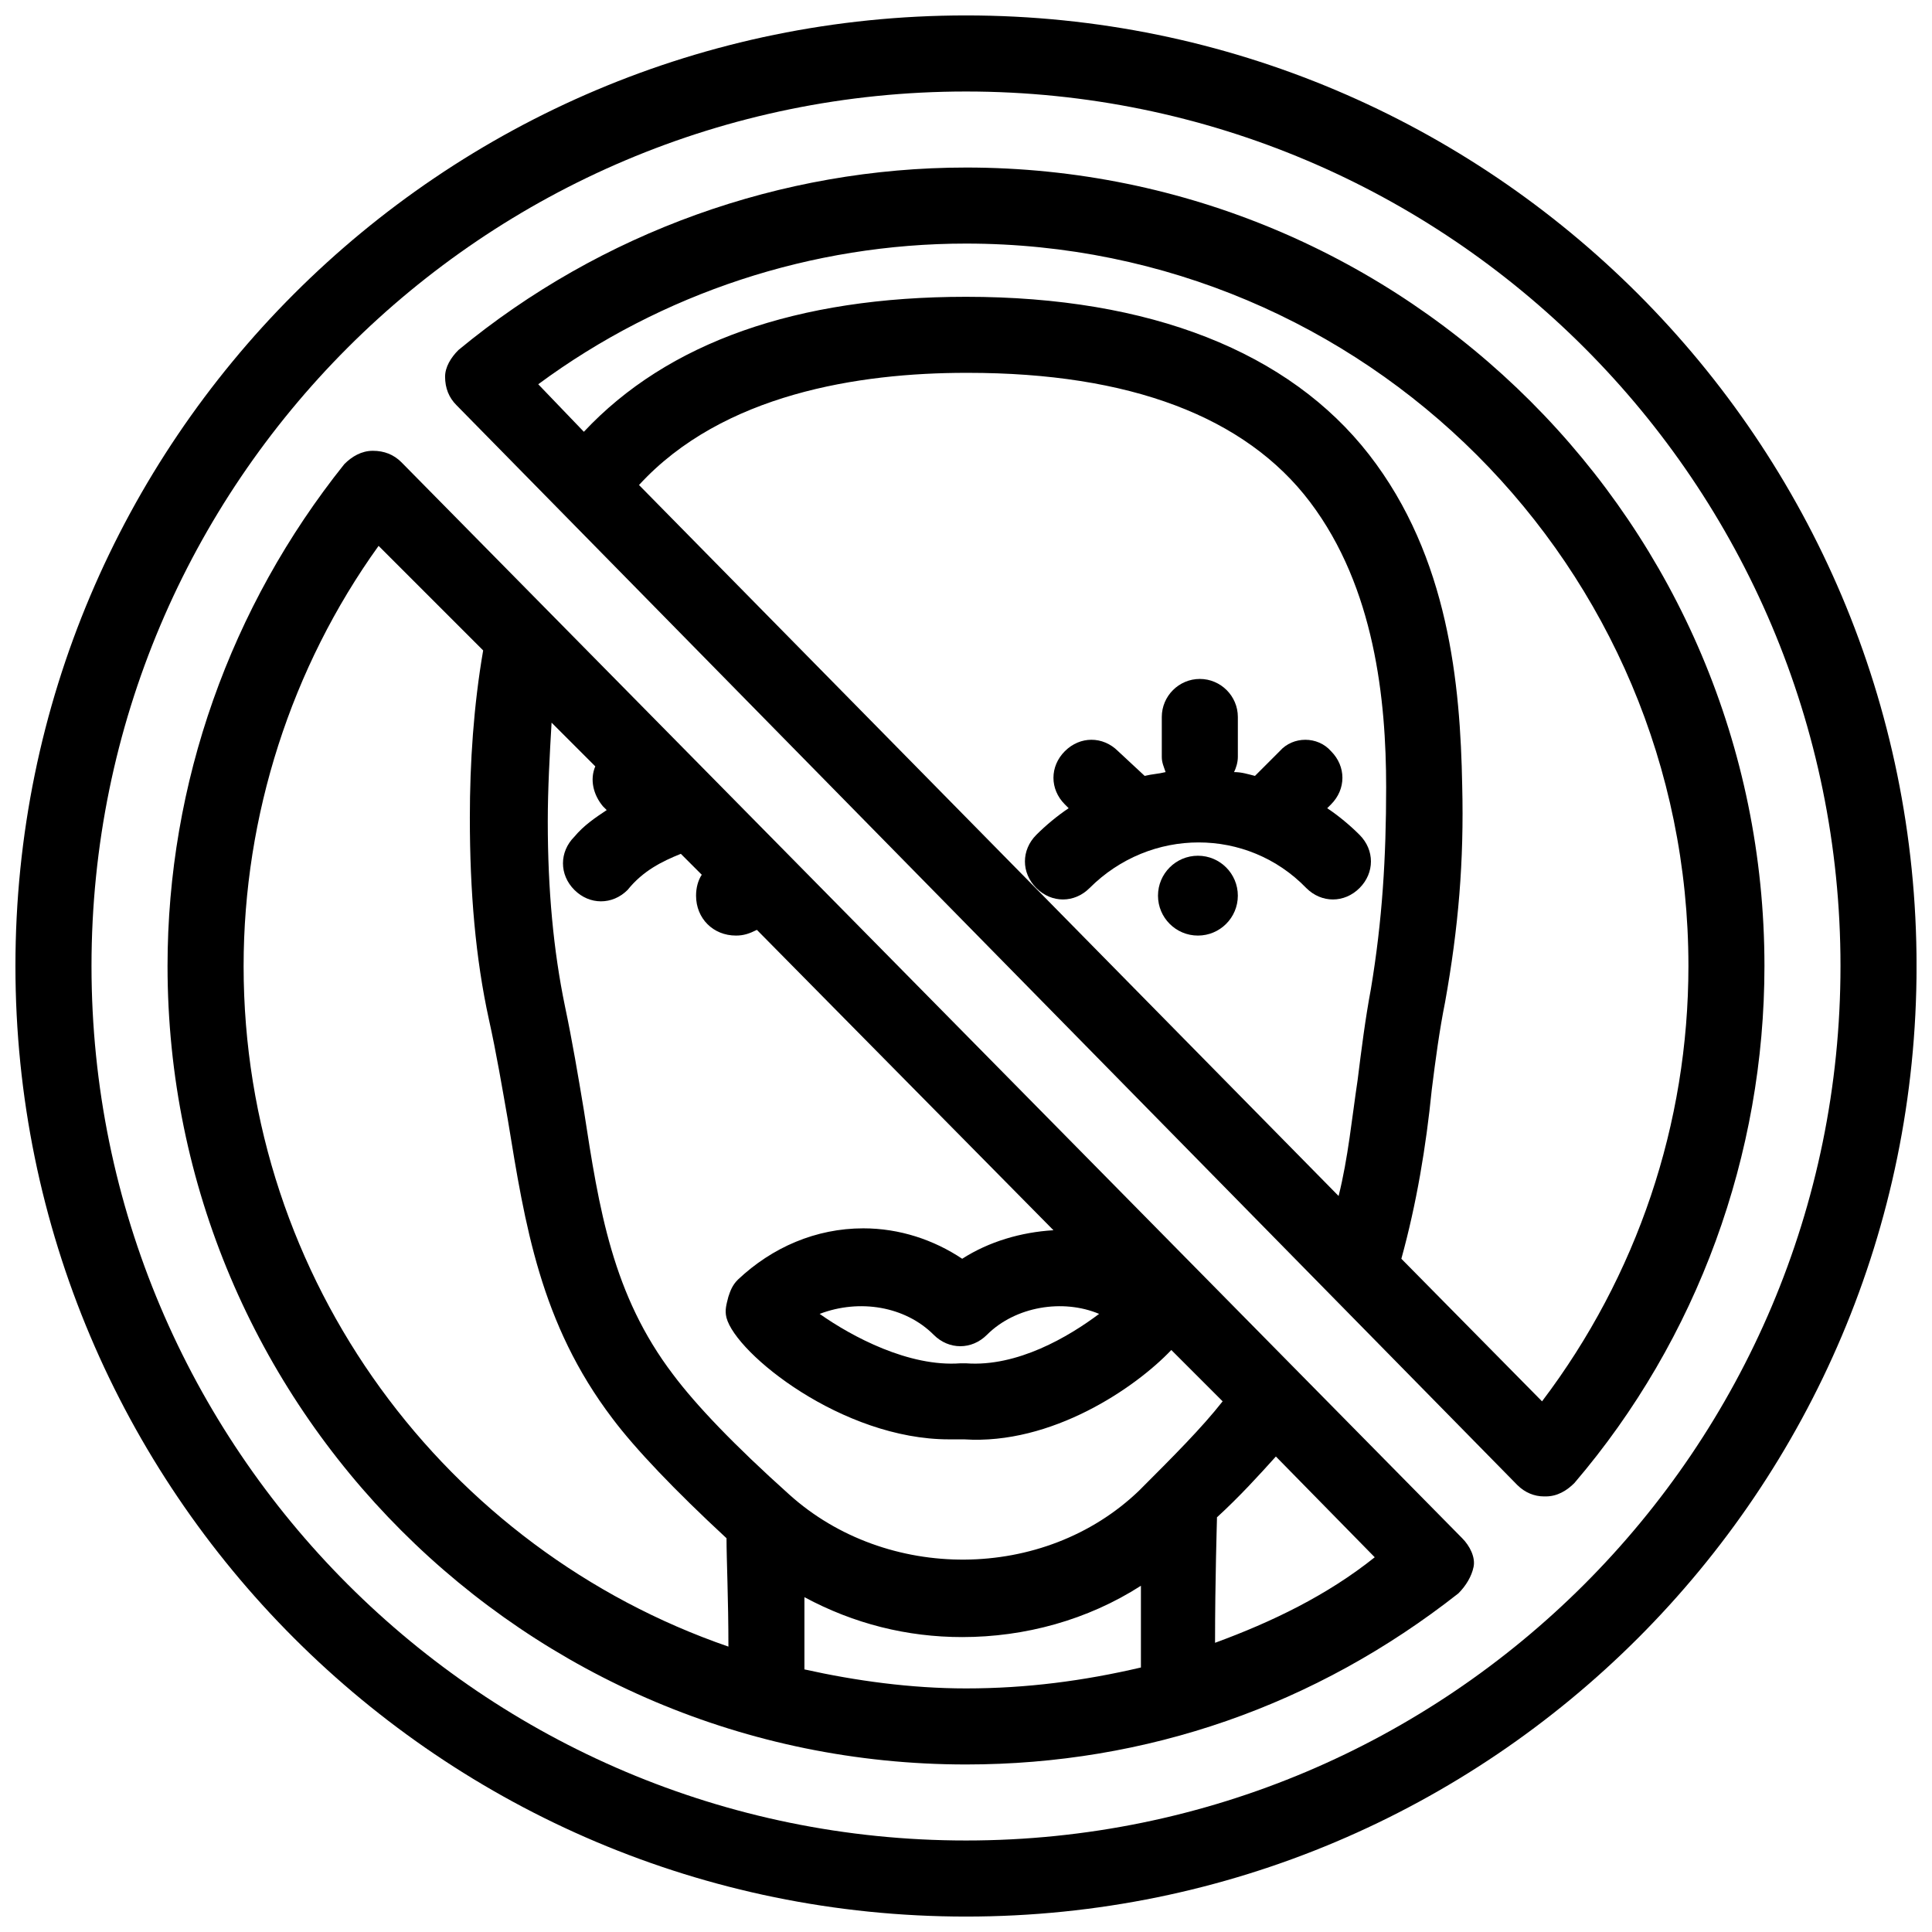
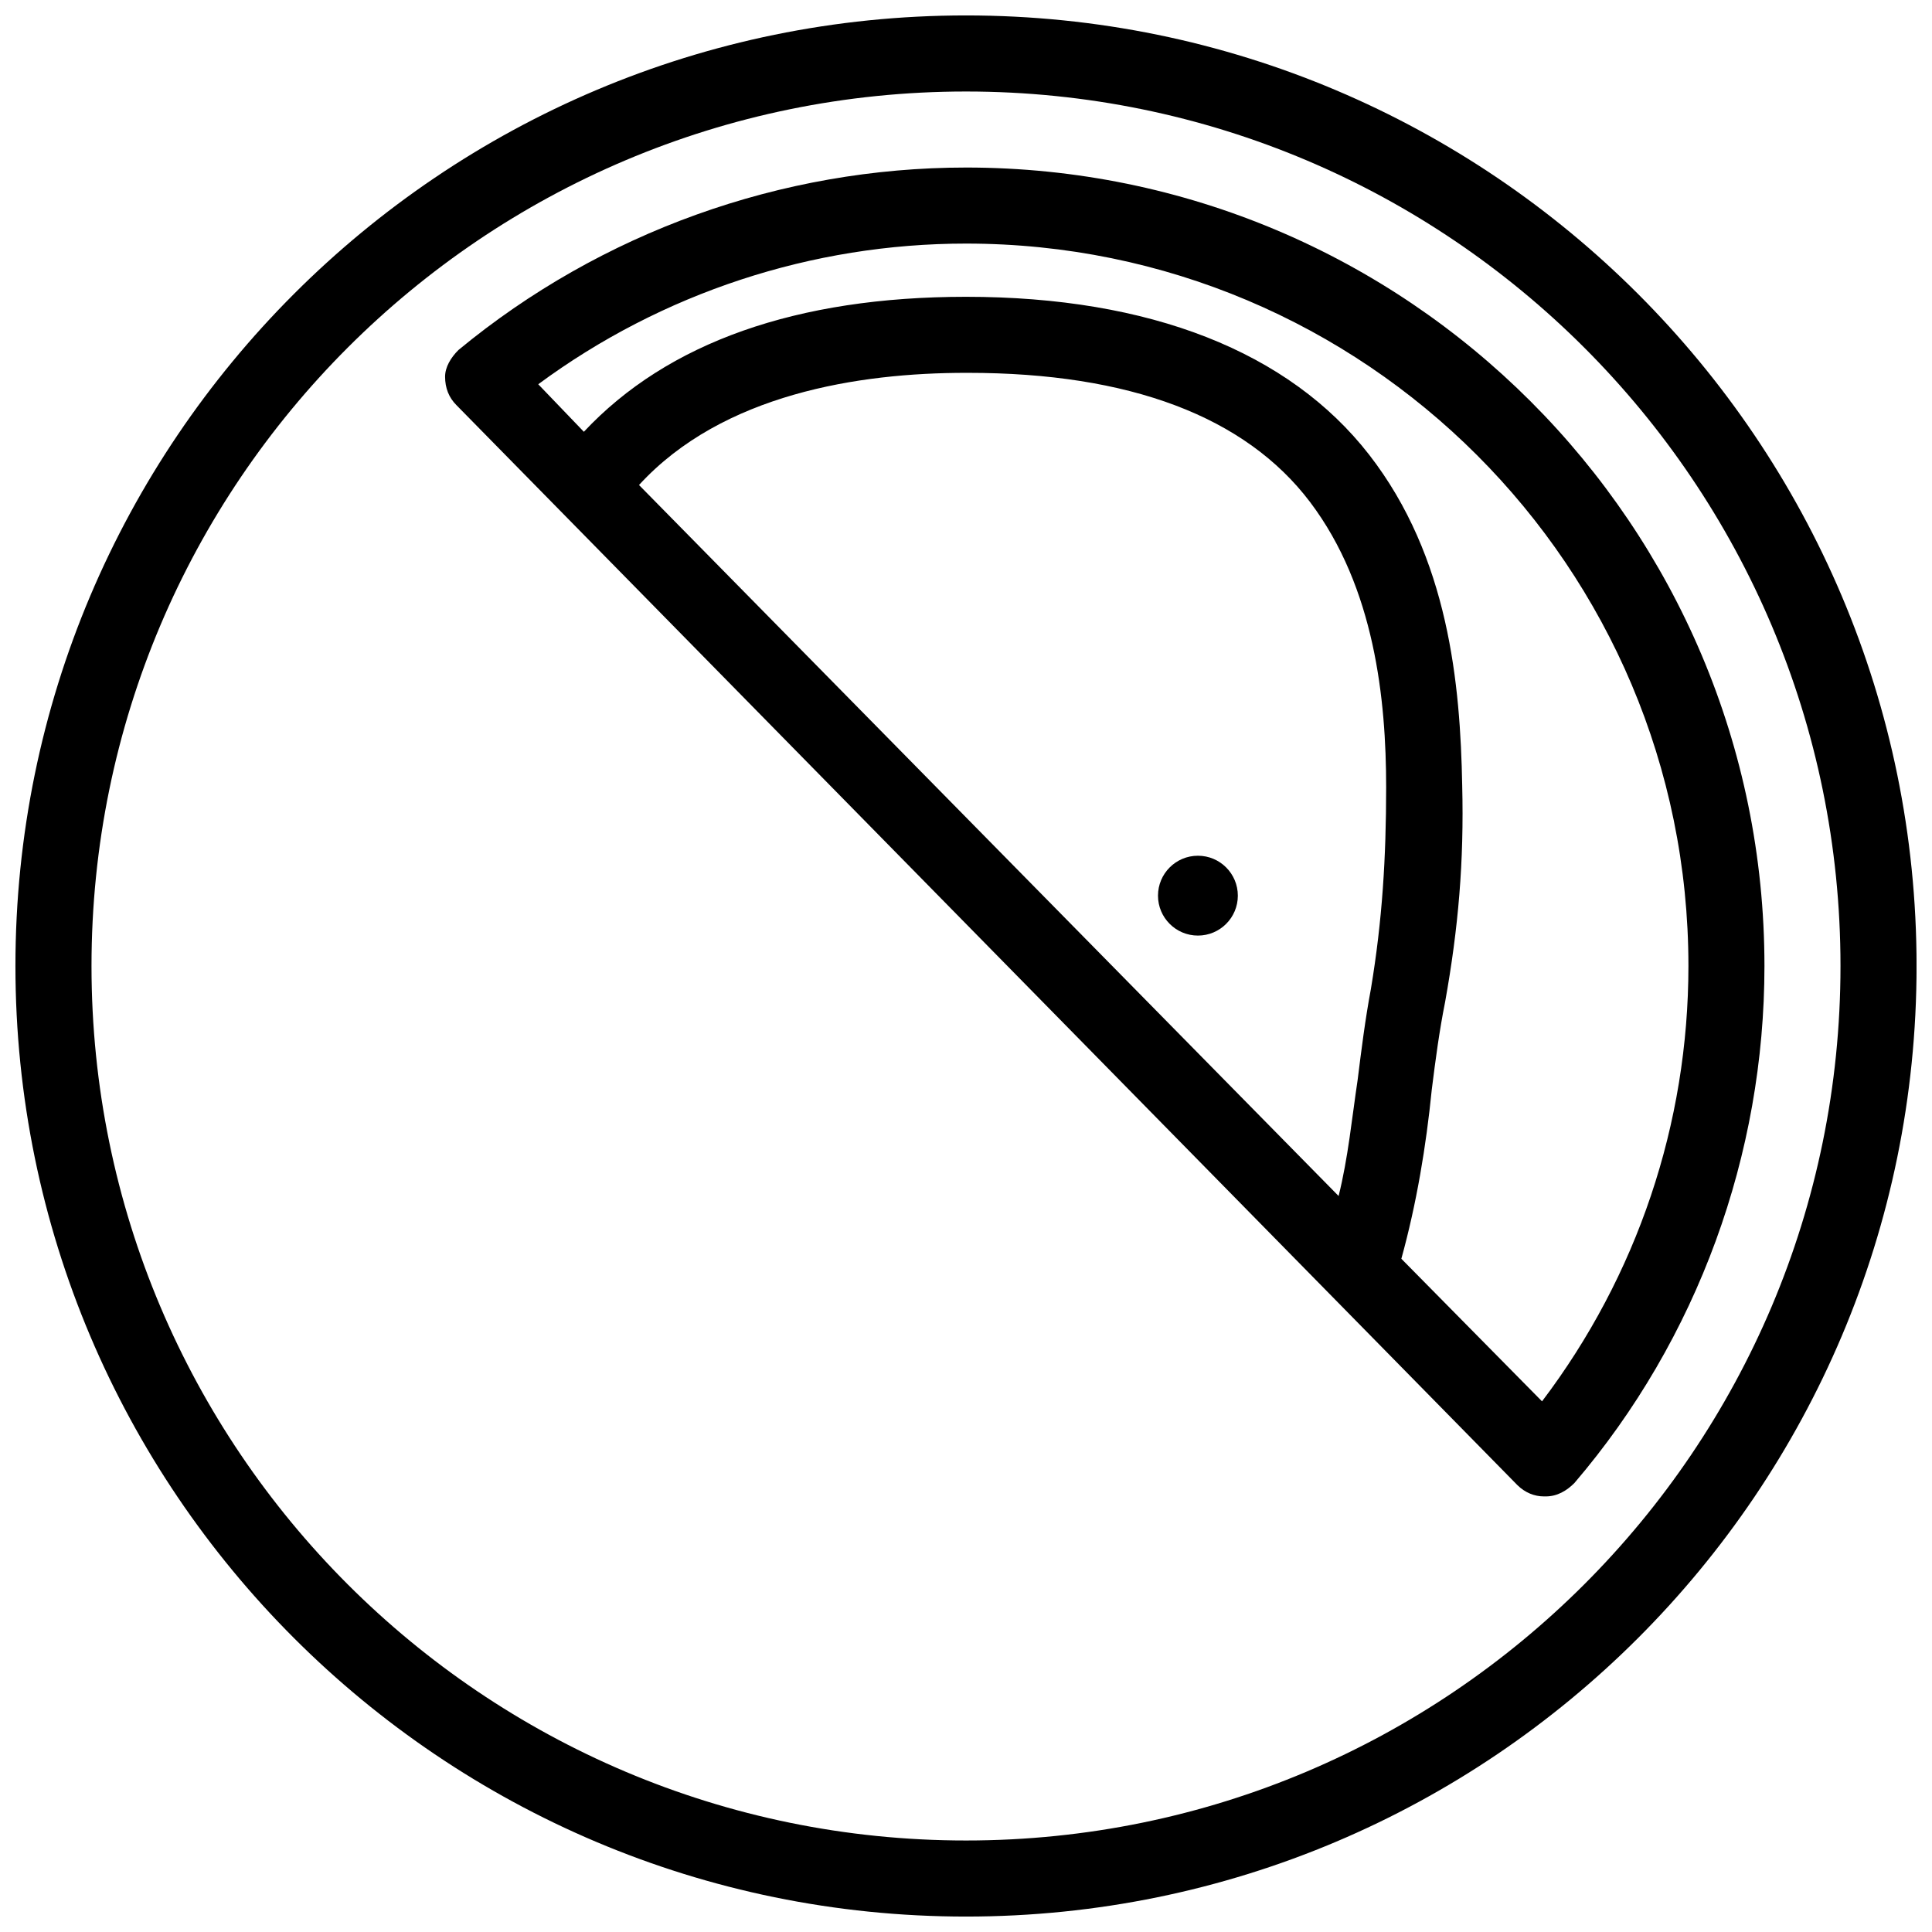
<svg xmlns="http://www.w3.org/2000/svg" width="800px" height="800px" version="1.1" viewBox="144 144 512 512">
  <defs>
    <clipPath id="a">
      <path d="m148.09 148.09h503.81v503.81h-503.81z" />
    </clipPath>
  </defs>
  <path d="m472.04 381.36c0 5.84-4.738 10.578-10.578 10.578-5.844 0-10.582-4.738-10.582-10.578 0-5.844 4.738-10.582 10.582-10.582 5.84 0 10.578 4.738 10.578 10.582" />
-   <path d="m483.13 343.07-6.551 6.551c-2.016-0.504-3.527-1.008-5.543-1.008 0.504-1.008 1.008-2.519 1.008-4.031v-10.578c0-5.543-4.535-10.078-10.078-10.078-5.543 0-10.078 4.535-10.078 10.078v10.578c0 1.512 0.504 2.519 1.008 4.031-2.016 0.504-3.527 0.504-5.543 1.008l-7.047-6.551c-4.031-4.031-10.078-4.031-14.105 0-4.031 4.031-4.031 10.078 0 14.105l1.008 1.008c-3.023 2.016-6.047 4.535-8.566 7.055-4.031 4.031-4.031 10.078 0 14.105 4.031 4.031 10.078 4.031 14.105 0 16.121-16.121 41.816-16.121 57.434 0 2.016 2.016 4.535 3.023 7.055 3.023s5.039-1.008 7.055-3.023c4.031-4.031 4.031-10.078 0-14.105-2.519-2.519-5.543-5.039-8.566-7.055l1.008-1.008c4.031-4.031 4.031-10.078 0-14.105-3.527-4.027-10.078-4.027-13.602 0z" />
  <path d="m400 188.4c-48.871 0-96.73 17.129-134.52 48.367-2.016 2.016-3.527 4.535-3.527 7.055 0 3.023 1.008 5.543 3.023 7.559l281.12 286.16c2.016 2.016 4.535 3.023 7.055 3.023h0.504c3.023 0 5.543-1.512 7.559-3.527 32.746-38.289 50.383-87.16 50.383-137.04-0.004-116.89-94.719-211.6-211.6-211.6zm107.31 217.64c-1.512 8.062-2.519 16.121-3.527 24.184-1.512 10.078-2.519 20.656-5.039 30.73l-185.4-188.42c22.168-24.184 58.441-29.727 86.656-29.727h0.504c42.824 0 73.555 11.586 90.688 34.258 17.129 22.672 20.152 52.395 20.152 75.57-0.004 18.645-1.012 35.27-4.035 53.406zm45.344 109.33-37.281-37.785c4.031-14.609 6.551-29.727 8.062-44.84 1.008-8.062 2.016-15.617 3.527-23.176 3.527-19.648 5.039-37.281 4.535-57.434-0.504-26.703-3.527-60.457-24.688-87.664-21.164-27.203-57.941-41.816-106.81-41.816-44.84 0-79.098 12.09-101.27 35.77l-12.09-12.594c32.746-24.184 72.547-37.281 113.36-37.281 105.8 0 191.45 85.648 191.45 191.45-0.004 41.816-13.605 82.121-38.797 115.37z" />
  <g clip-path="url(#a)">
    <path d="m400 148.09c-139.05 0-251.91 112.85-251.91 251.91 0 139.05 112.85 251.91 251.91 251.91 139.05 0 251.91-112.85 251.91-251.91-0.004-139.05-112.86-251.91-251.91-251.91zm0 483.66c-127.97 0-231.75-103.79-231.75-231.75 0-127.97 103.79-231.75 231.75-231.75s231.75 103.79 231.75 231.75c-0.004 127.96-103.79 231.75-231.75 231.75z" />
  </g>
-   <path d="m250.37 266.49c-2.016-2.016-4.535-3.023-7.559-3.023-3.023 0-5.543 1.512-7.559 3.527-30.227 37.785-46.852 84.641-46.852 133.01 0 116.88 94.715 211.6 211.6 211.6 47.863 0 92.699-15.617 130.49-45.344 2.016-2.016 3.527-4.535 4.031-7.055 0.504-2.519-1.008-5.543-3.023-7.559zm195.48 272.56c-25.191 24.184-67.008 24.184-92.699 1.008-14.609-13.098-24.688-23.68-30.73-31.738-16.121-21.16-19.648-43.832-23.68-70.031-1.512-9.07-3.023-18.137-5.039-27.711-3.023-14.609-4.535-30.73-4.535-48.871 0-8.566 0.504-17.633 1.008-26.199l11.586 11.586c-1.512 3.527-0.504 7.559 2.016 10.578l1.008 1.008c-3.023 2.016-6.047 4.031-8.566 7.055-4.031 4.031-4.031 10.078 0 14.105 4.031 4.031 10.078 4.031 14.105 0 4.035-5.031 9.074-7.551 14.109-9.566l5.543 5.543c-1.008 1.512-1.512 3.527-1.512 5.543 0 6.047 4.535 10.578 10.578 10.578 2.016 0 3.527-0.504 5.543-1.512l78.594 79.602c-8.566 0.504-17.129 3.023-24.184 7.559-7.559-5.039-16.625-8.062-26.199-8.062-12.594 0-24.184 5.039-33.25 13.602-1.512 1.512-2.016 3.023-2.519 4.535-0.504 2.016-1.008 3.527-0.504 5.543 2.519 9.574 30.73 32.242 58.945 32.242h4.031c23.176 1.512 45.344-13.602 54.914-23.68l13.602 13.602c-5.535 7.059-13.094 14.613-22.164 23.684zm-54.41-41.312c2.016 2.016 4.535 3.023 7.055 3.023s5.039-1.008 7.055-3.023c7.559-7.559 20.152-9.574 29.727-5.543-8.062 6.047-21.664 14.105-35.266 13.098h-1.512c-13.602 1.008-28.719-7.055-37.281-13.098 10.574-4.031 22.664-2.016 30.223 5.543zm-182.88-97.738c0-39.801 12.594-79.098 35.77-111.34l27.711 27.711c-2.519 14.609-3.527 29.727-3.527 44.336 0 19.648 1.512 37.281 5.039 53.402 2.016 9.07 3.527 18.137 5.039 26.703 4.535 27.711 8.566 53.906 27.711 79.098 6.047 8.062 16.625 19.145 30.23 31.738 0 5.543 0.504 16.121 0.504 28.719-74.57-25.695-128.48-96.73-128.48-180.36zm148.62 186.41v-19.145c13.098 7.055 27.207 10.578 41.816 10.578 16.625 0 33.25-4.535 47.359-13.602v21.664c-15.113 3.527-30.23 5.543-46.352 5.543-14.613 0-29.223-2.016-42.824-5.039zm108.82-7.051c0-16.625 0.504-32.242 0.504-32.746v-0.504c6.047-5.543 11.082-11.082 15.617-16.121l26.199 26.703c-12.594 10.07-27.203 17.125-42.32 22.668z" />
</svg>